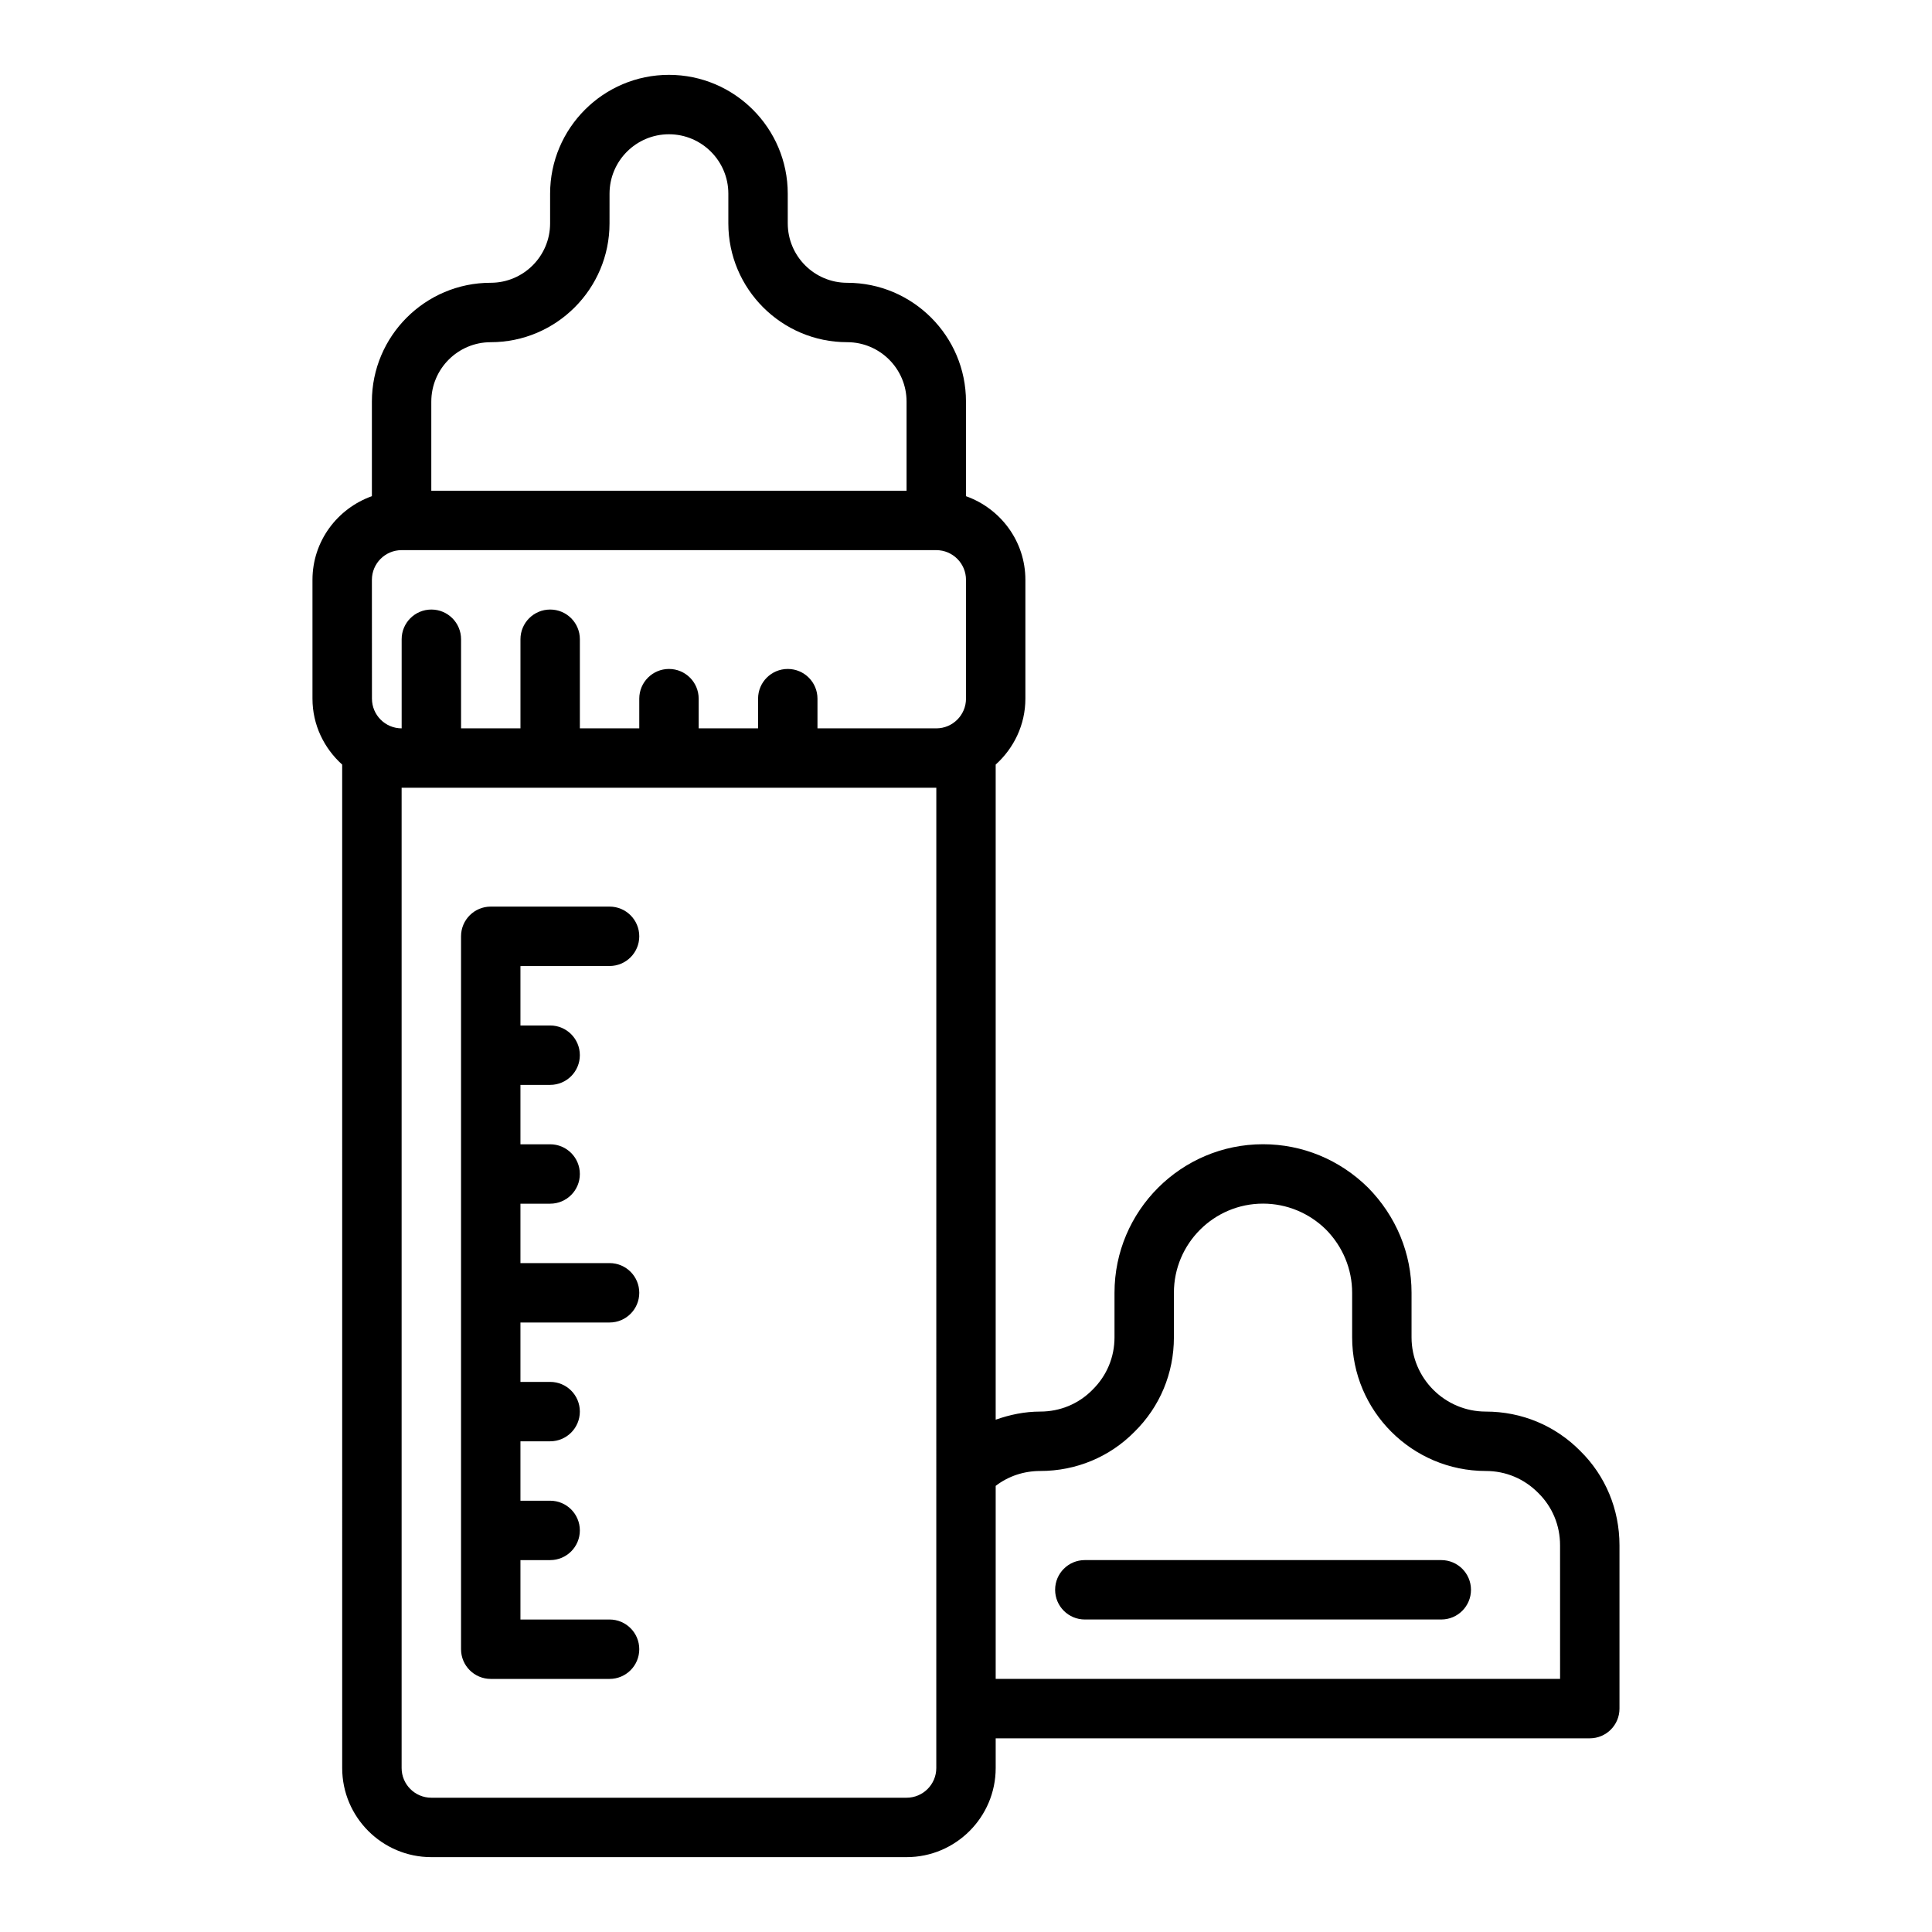
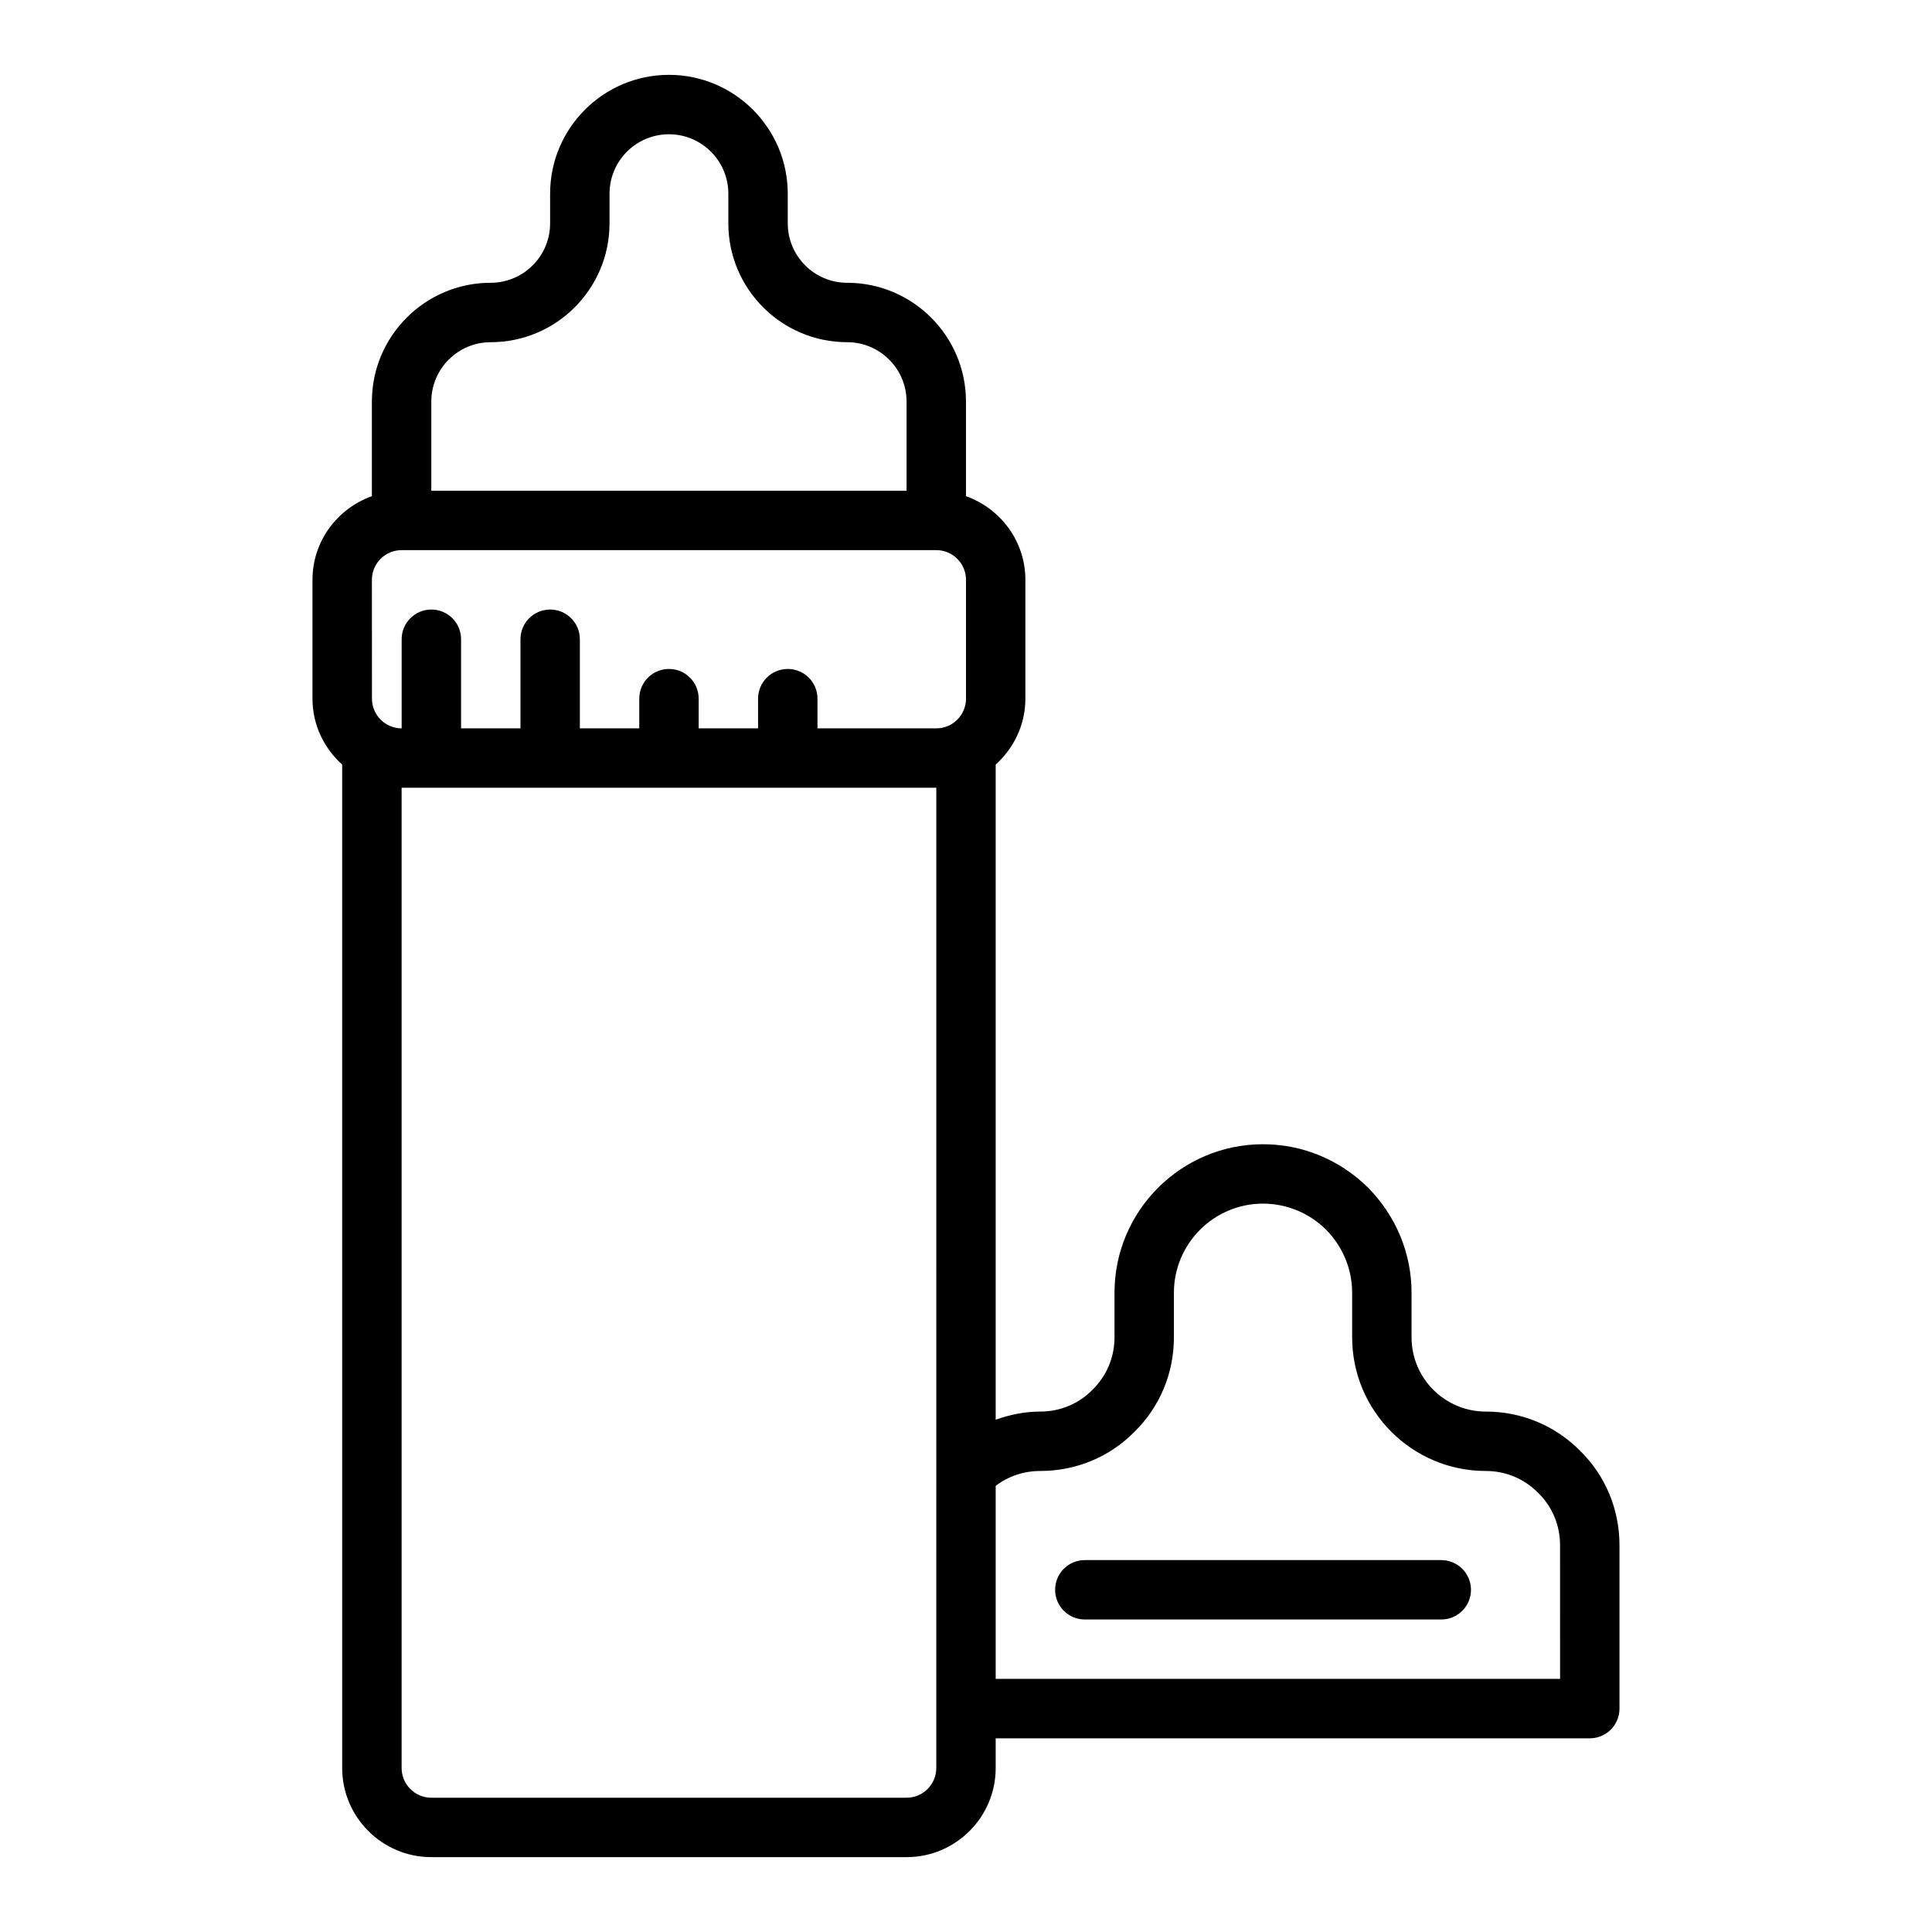
<svg xmlns="http://www.w3.org/2000/svg" fill="#000000" width="800px" height="800px" version="1.1" viewBox="144 144 512 512">
  <g>
    <path d="m562.81 528.54c-6.641-6.742-15.535-10.457-25.055-10.457-10.855 0-19.68-8.828-19.68-19.68v-11.809c0-10.426-4.074-20.301-11.555-27.887-7.508-7.398-17.387-11.473-27.805-11.473-21.703 0-39.359 17.66-39.359 39.359v11.809c0 5.266-2.043 10.18-5.852 13.922-3.652 3.715-8.562 5.758-13.828 5.758-4.125 0-8.066 0.828-11.809 2.152v-173.61c4.797-4.328 7.871-10.523 7.871-17.477v-31.488c0-10.25-6.602-18.906-15.742-22.164v-25.066c0-17.363-14.121-31.488-31.488-31.488-8.68 0-15.742-7.062-15.742-15.742l-0.004-7.875c0-17.363-14.121-31.488-31.488-31.488-17.367 0-31.488 14.125-31.488 31.488v7.871c0 8.684-7.066 15.742-15.742 15.742-17.367 0-31.488 14.125-31.488 31.488v25.066c-9.145 3.266-15.746 11.922-15.746 22.172v31.488c0 6.953 3.074 13.148 7.871 17.473l0.004 265.92c0 13.023 10.594 23.617 23.617 23.617h125.95c13.023 0 23.617-10.594 23.617-23.617v-7.871h157.44c4.352 0 7.871-3.523 7.871-7.871v-43.297c-0.004-9.523-3.719-18.422-10.375-24.969zm-304.51-278.11c0-8.684 7.066-15.742 15.742-15.742 17.367 0 31.488-14.125 31.488-31.488l0.004-7.875c0-8.684 7.066-15.742 15.742-15.742 8.68 0 15.742 7.062 15.742 15.742v7.871c0 17.363 14.121 31.488 31.488 31.488 8.68 0 15.742 7.062 15.742 15.742v23.617l-125.95 0.004zm-15.742 47.234c0-4.34 3.527-7.871 7.871-7.871h141.7c4.344 0 7.871 3.531 7.871 7.871v31.488c0 4.34-3.527 7.871-7.871 7.871h-31.488v-7.871c0-4.348-3.519-7.871-7.871-7.871s-7.871 3.523-7.871 7.871v7.871h-15.742v-7.871c0-4.348-3.519-7.871-7.871-7.871s-7.871 3.523-7.871 7.871v7.871h-15.742v-23.617c0-4.348-3.519-7.871-7.871-7.871s-7.871 3.523-7.871 7.871v23.617h-15.742v-23.617c0-4.348-3.519-7.871-7.871-7.871s-7.871 3.523-7.871 7.871v23.617c-4.344 0-7.871-3.531-7.871-7.871zm149.57 314.88c0 4.34-3.527 7.871-7.871 7.871h-125.95c-4.344 0-7.871-3.531-7.871-7.871v-259.78h141.7zm165.31-23.617h-149.57v-51.156c3.336-2.562 7.434-3.945 11.809-3.945 9.516 0 18.41-3.719 24.961-10.371 6.75-6.637 10.461-15.535 10.461-25.055v-11.809c0-13.023 10.594-23.617 23.617-23.617 6.258 0 12.207 2.469 16.676 6.863 4.473 4.543 6.941 10.492 6.941 16.754v11.809c0 19.535 15.891 35.426 35.426 35.426 5.266 0 10.18 2.043 13.922 5.848 3.711 3.652 5.754 8.566 5.754 13.832z" />
-     <path d="m305.54 400c4.352 0 7.871-3.523 7.871-7.871s-3.519-7.871-7.871-7.871h-31.488c-4.352 0-7.871 3.523-7.871 7.871v188.93c0 4.348 3.519 7.871 7.871 7.871h31.488c4.352 0 7.871-3.523 7.871-7.871s-3.519-7.871-7.871-7.871h-23.617v-15.742h7.871c4.352 0 7.871-3.523 7.871-7.871 0-4.348-3.519-7.871-7.871-7.871h-7.871v-15.742h7.871c4.352 0 7.871-3.523 7.871-7.871s-3.519-7.871-7.871-7.871h-7.871v-15.742h23.617c4.352 0 7.871-3.523 7.871-7.871 0-4.348-3.519-7.871-7.871-7.871h-23.617v-15.742h7.871c4.352 0 7.871-3.523 7.871-7.871s-3.519-7.871-7.871-7.871h-7.871v-15.742h7.871c4.352 0 7.871-3.523 7.871-7.871 0-4.348-3.519-7.871-7.871-7.871h-7.871v-15.742z" />
    <path d="m525.95 557.44h-94.461c-4.352 0-7.871 3.523-7.871 7.871s3.519 7.871 7.871 7.871h94.465c4.352 0 7.871-3.523 7.871-7.871 0-4.344-3.523-7.871-7.875-7.871z" />
  </g>
</svg>